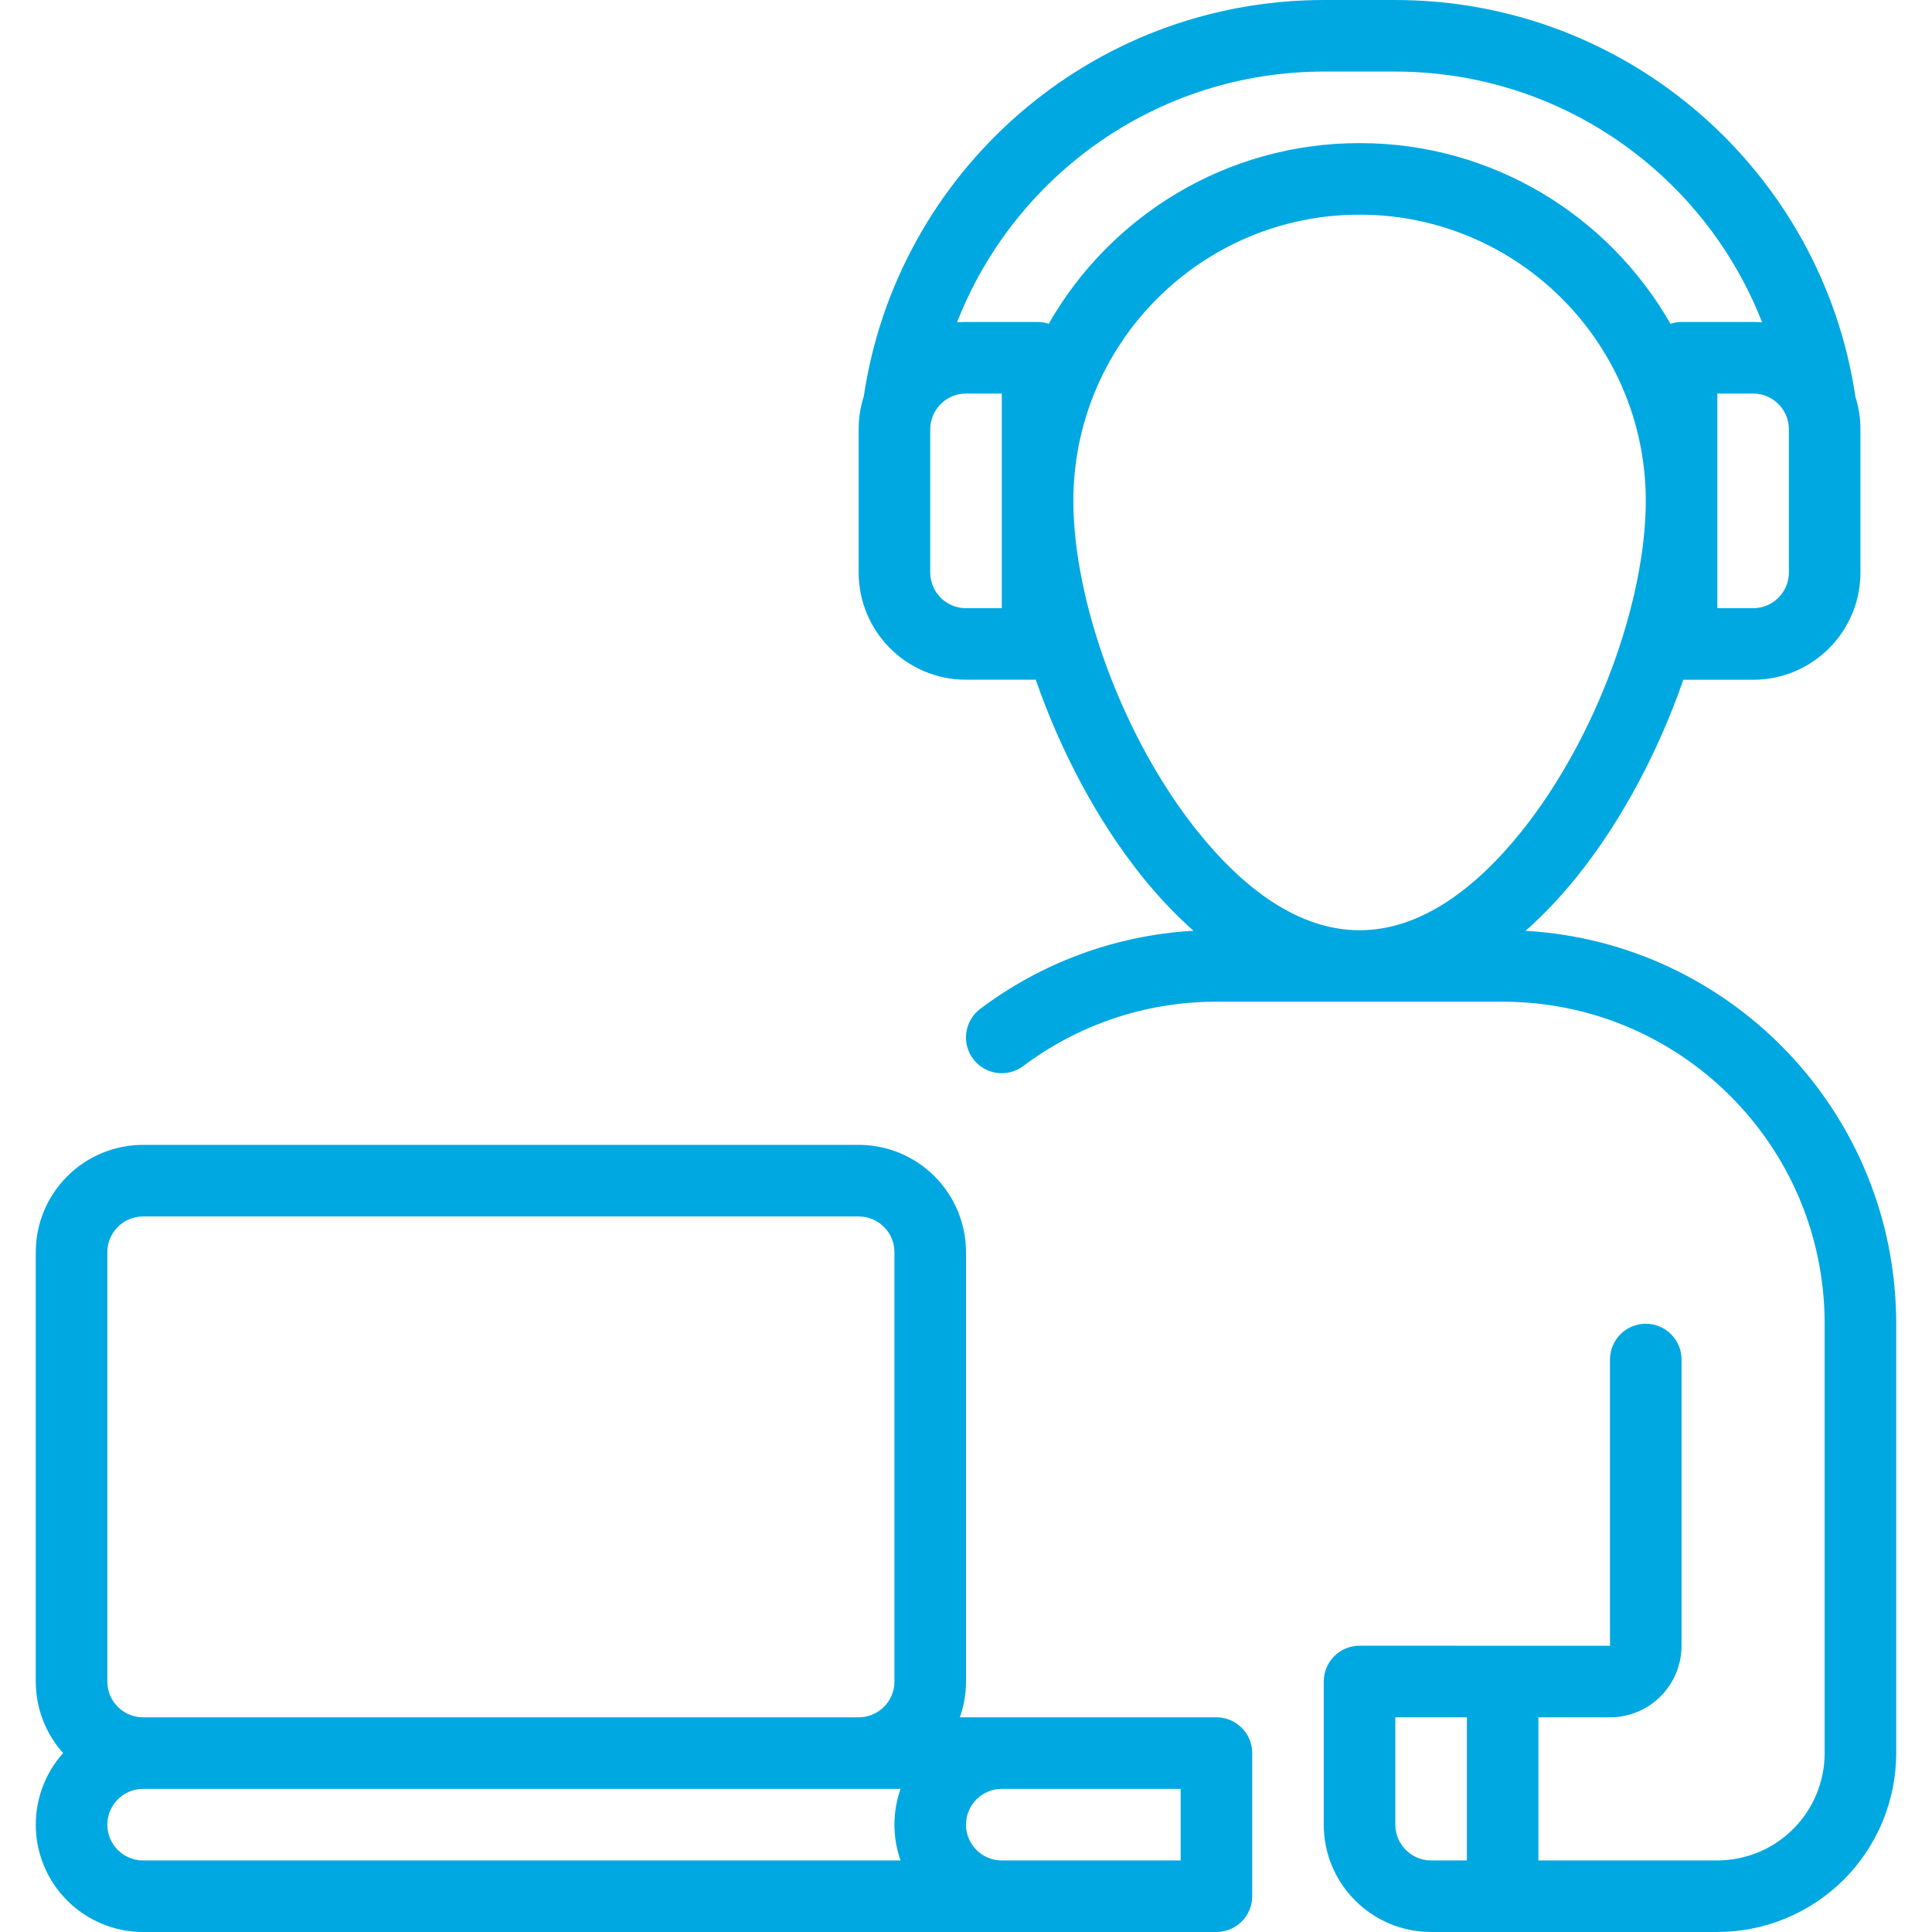
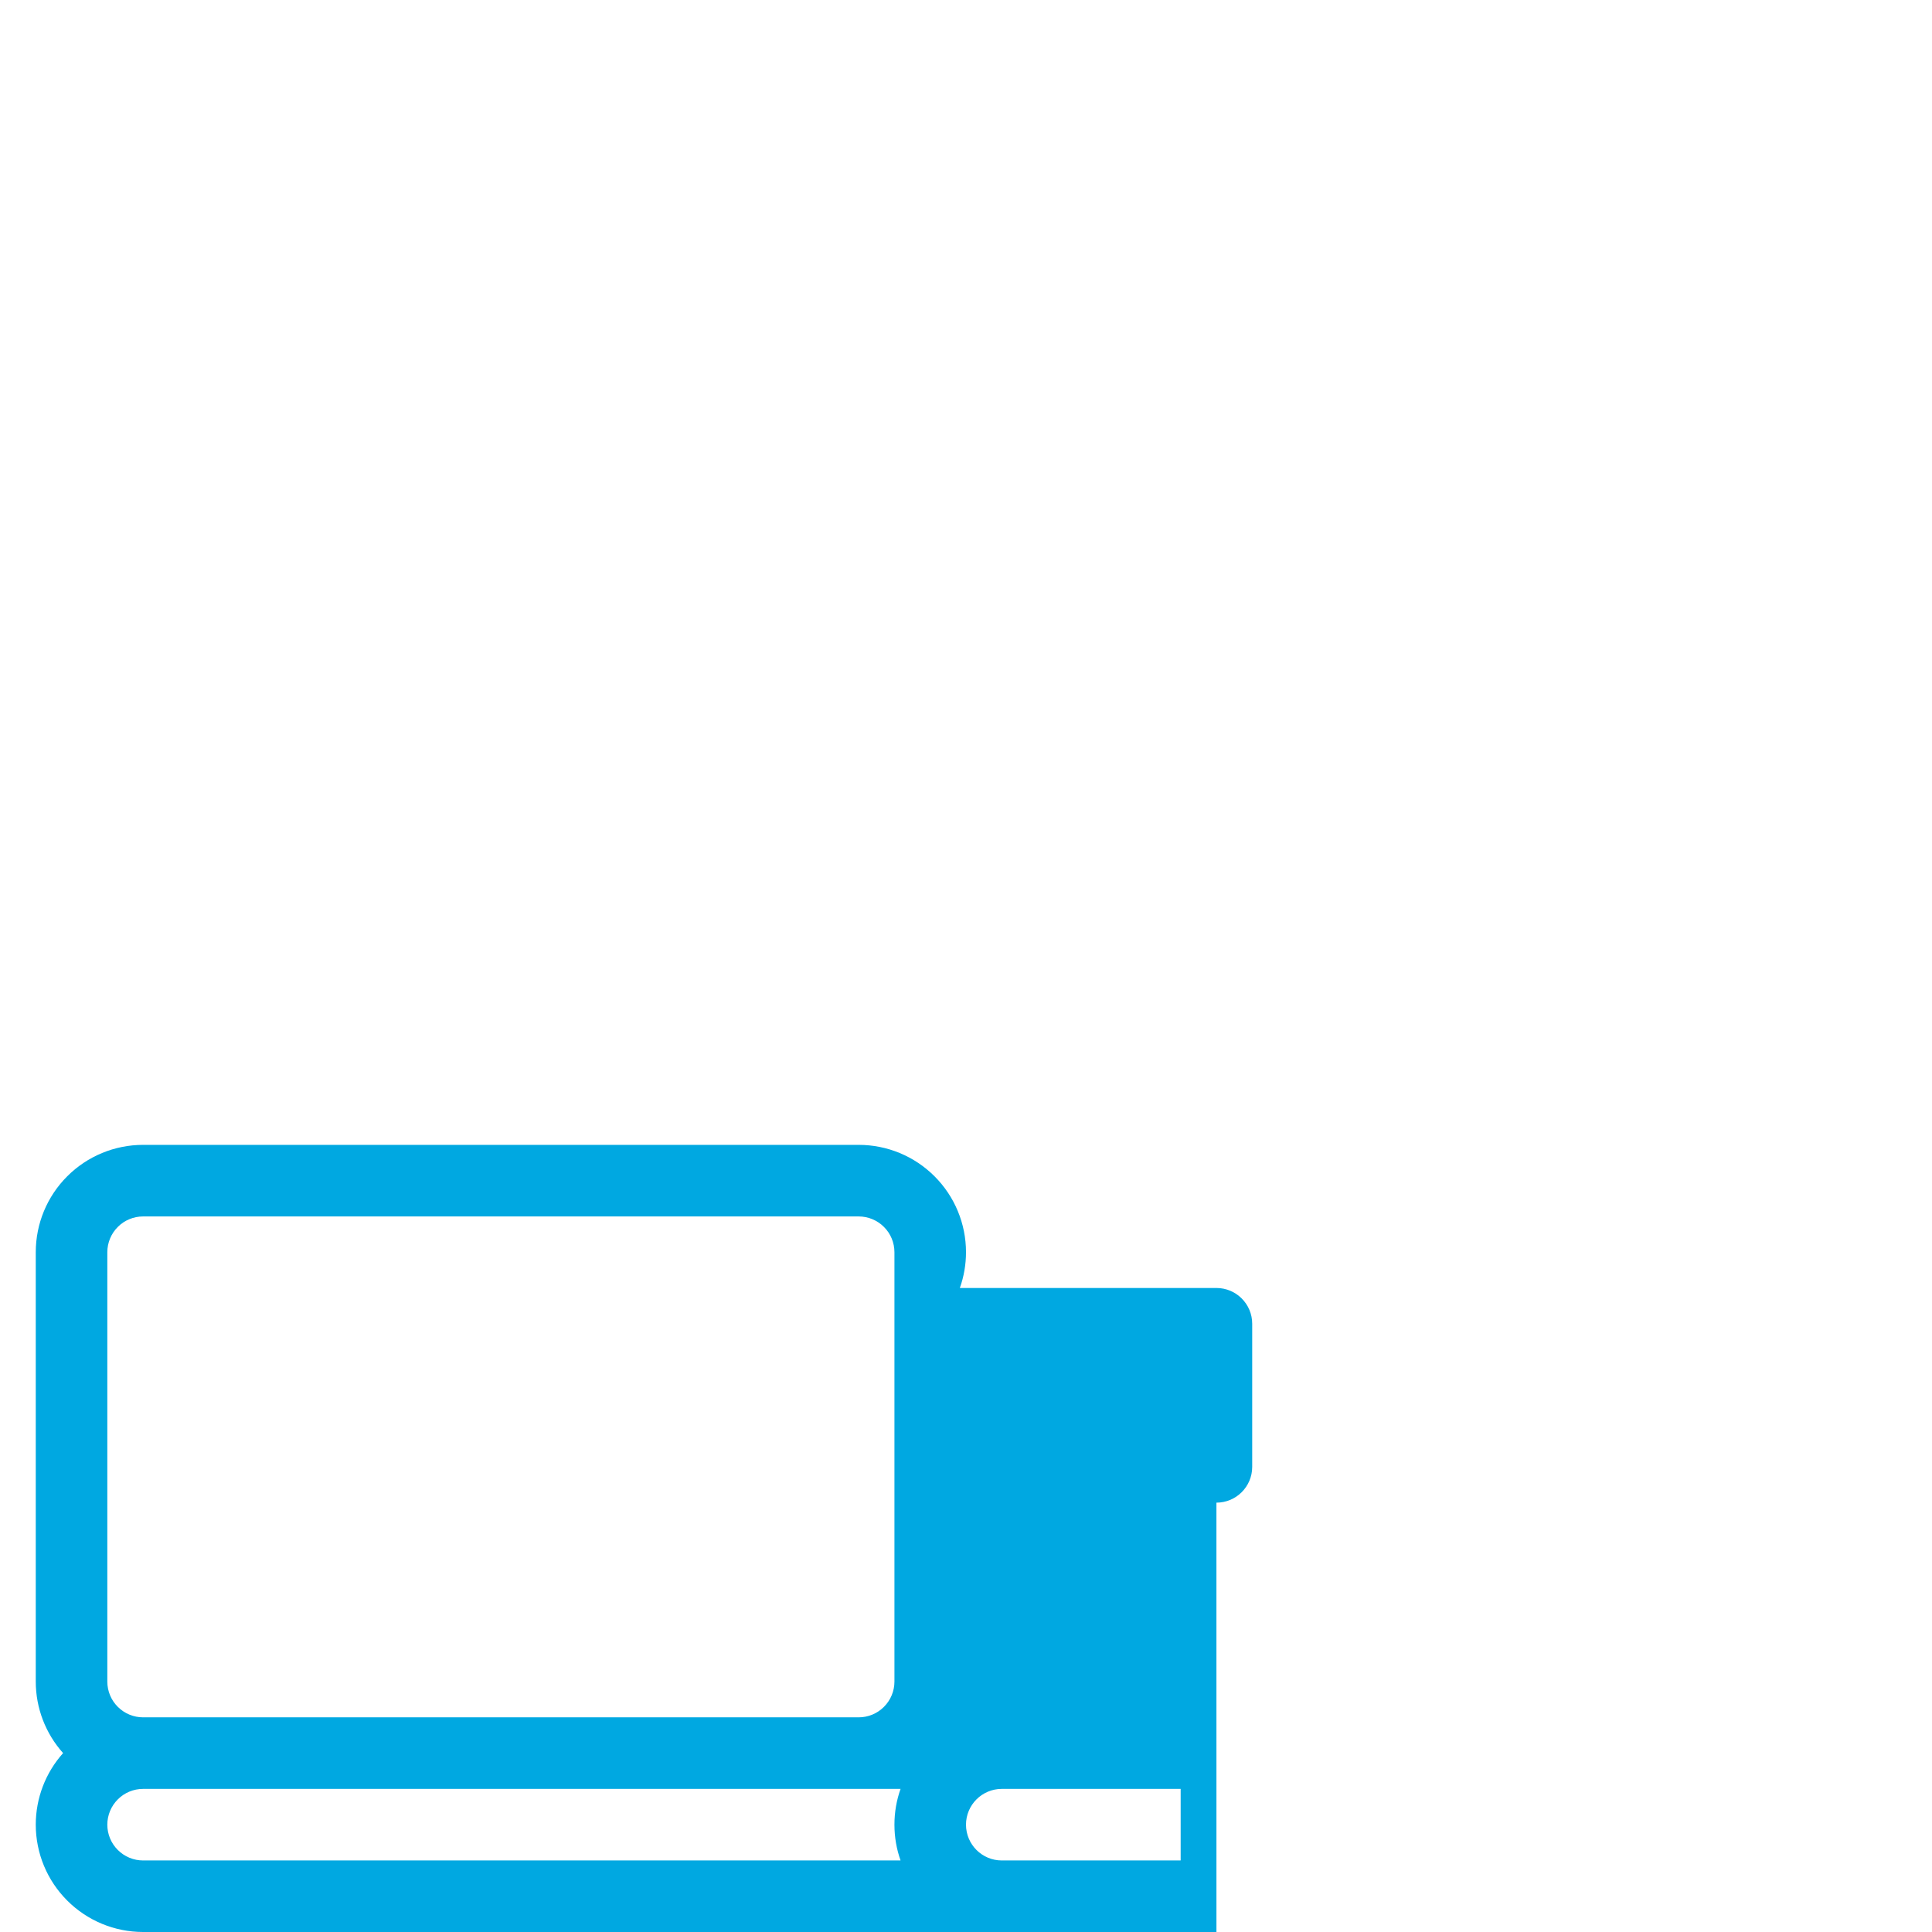
<svg xmlns="http://www.w3.org/2000/svg" id="Layer_1" version="1.1" viewBox="0 0 100 100">
-   <path id="path4" d="M44.706,20.537C46.422,8.917,56.437,0,68.535,0h3.67c12.098,0,22.113,8.919,23.83,20.537.17.531.261,1.098.261,1.685v7.407c0,3.069-2.487,5.556-5.556,5.556h-3.611c-1.261,3.63-3.15,7.244-5.474,10.148-.843,1.052-1.744,2.009-2.693,2.846,10.7.615,19.185,9.485,19.185,20.337v22.224c0,2.456-.976,4.811-2.711,6.548-1.737,1.735-4.093,2.711-6.548,2.711h-14.815c-3.069,0-5.556-2.487-5.556-5.556v-7.409c0-1.022.83-1.852,1.852-1.852l12.963.002v-14.815c0-1.022.83-1.852,1.852-1.852s1.852.83,1.852,1.852v14.815c0,.981-.391,1.924-1.085,2.619s-1.637,1.085-2.619,1.085h-3.704v7.407h9.259c1.474,0,2.887-.585,3.928-1.628,1.043-1.041,1.628-2.454,1.628-3.928v-22.224c0-9.206-7.461-16.667-16.667-16.667h-14.815c-3.752,0-7.213,1.239-9.998,3.331-.819.613-1.98.448-2.594-.369-.613-.819-.448-1.98.369-2.593,3.109-2.337,6.909-3.804,11.039-4.041-.948-.837-1.85-1.794-2.693-2.846-2.324-2.904-4.213-6.519-5.474-10.148h-3.611c-3.069,0-5.556-2.487-5.556-5.556v-7.407c0-.587.091-1.154.261-1.685ZM75.926,96.296v-7.409h-3.704v5.557c0,1.022.83,1.852,1.852,1.852h1.852ZM70.37,11.111c8.176,0,14.815,6.639,14.815,14.815,0,5.172-2.543,12.25-6.42,17.093-2.372,2.963-5.23,5.13-8.394,5.13s-6.022-2.167-8.394-5.13c-3.878-4.843-6.42-11.92-6.42-17.093,0-8.176,6.639-14.815,14.815-14.815ZM51.852,20.37h-1.852c-1.022,0-1.852.83-1.852,1.852v7.407c0,1.022.83,1.852,1.852,1.852h1.852v-11.111ZM88.889,20.37v11.111h1.852c1.022,0,1.852-.83,1.852-1.852v-7.407c0-1.022-.83-1.852-1.852-1.852h-1.852ZM91.206,16.685c-2.963-7.598-10.352-12.981-19-12.981h-3.67c-8.648,0-16.037,5.383-19,12.981.152-.011.307-.019.465-.019h3.704c.202,0,.394.031.576.093,3.191-5.585,9.204-9.352,16.091-9.352s12.9,3.767,16.091,9.352c.181-.061.374-.093.576-.093h3.704c.157,0,.313.007.465.019Z" fill="#00a8e1" fill-rule="evenodd" />
-   <path id="path6" d="M62.963,100H7.407c-1.474,0-2.887-.585-3.928-1.628-1.043-1.041-1.628-2.454-1.628-3.928,0-1.37.506-2.689,1.415-3.704-.909-1.015-1.415-2.333-1.415-3.704v-22.222c0-1.474.585-2.887,1.628-3.928,1.041-1.043,2.454-1.628,3.928-1.628h37.037c1.474,0,2.887.585,3.928,1.628,1.043,1.041,1.628,2.454,1.628,3.928v22.222c0,.637-.109,1.263-.319,1.852h13.281c1.022,0,1.852.83,1.852,1.852v7.407c0,1.022-.83,1.852-1.852,1.852ZM46.613,92.593H7.407c-.491,0-.963.194-1.309.543-.348.346-.543.819-.543,1.309s.194.963.543,1.309c.346.348.819.543,1.309.543h39.206c-.206-.58-.317-1.202-.317-1.852s.111-1.272.317-1.852ZM61.111,92.593h-9.259c-1.022,0-1.852.83-1.852,1.852s.83,1.852,1.852,1.852h9.259v-3.704ZM46.296,64.815c0-.491-.194-.963-.543-1.309-.346-.348-.819-.543-1.309-.543H7.407c-.491,0-.963.194-1.309.543-.348.346-.543.819-.543,1.309v22.222c0,.491.194.963.543,1.309.346.348.819.543,1.309.543h37.037c.491,0,.963-.194,1.309-.543.348-.346.543-.819.543-1.309v-22.222Z" fill="#00a8e1" fill-rule="evenodd" />
+   <path id="path6" d="M62.963,100H7.407c-1.474,0-2.887-.585-3.928-1.628-1.043-1.041-1.628-2.454-1.628-3.928,0-1.37.506-2.689,1.415-3.704-.909-1.015-1.415-2.333-1.415-3.704v-22.222c0-1.474.585-2.887,1.628-3.928,1.041-1.043,2.454-1.628,3.928-1.628h37.037c1.474,0,2.887.585,3.928,1.628,1.043,1.041,1.628,2.454,1.628,3.928c0,.637-.109,1.263-.319,1.852h13.281c1.022,0,1.852.83,1.852,1.852v7.407c0,1.022-.83,1.852-1.852,1.852ZM46.613,92.593H7.407c-.491,0-.963.194-1.309.543-.348.346-.543.819-.543,1.309s.194.963.543,1.309c.346.348.819.543,1.309.543h39.206c-.206-.58-.317-1.202-.317-1.852s.111-1.272.317-1.852ZM61.111,92.593h-9.259c-1.022,0-1.852.83-1.852,1.852s.83,1.852,1.852,1.852h9.259v-3.704ZM46.296,64.815c0-.491-.194-.963-.543-1.309-.346-.348-.819-.543-1.309-.543H7.407c-.491,0-.963.194-1.309.543-.348.346-.543.819-.543,1.309v22.222c0,.491.194.963.543,1.309.346.348.819.543,1.309.543h37.037c.491,0,.963-.194,1.309-.543.348-.346.543-.819.543-1.309v-22.222Z" fill="#00a8e1" fill-rule="evenodd" />
</svg>